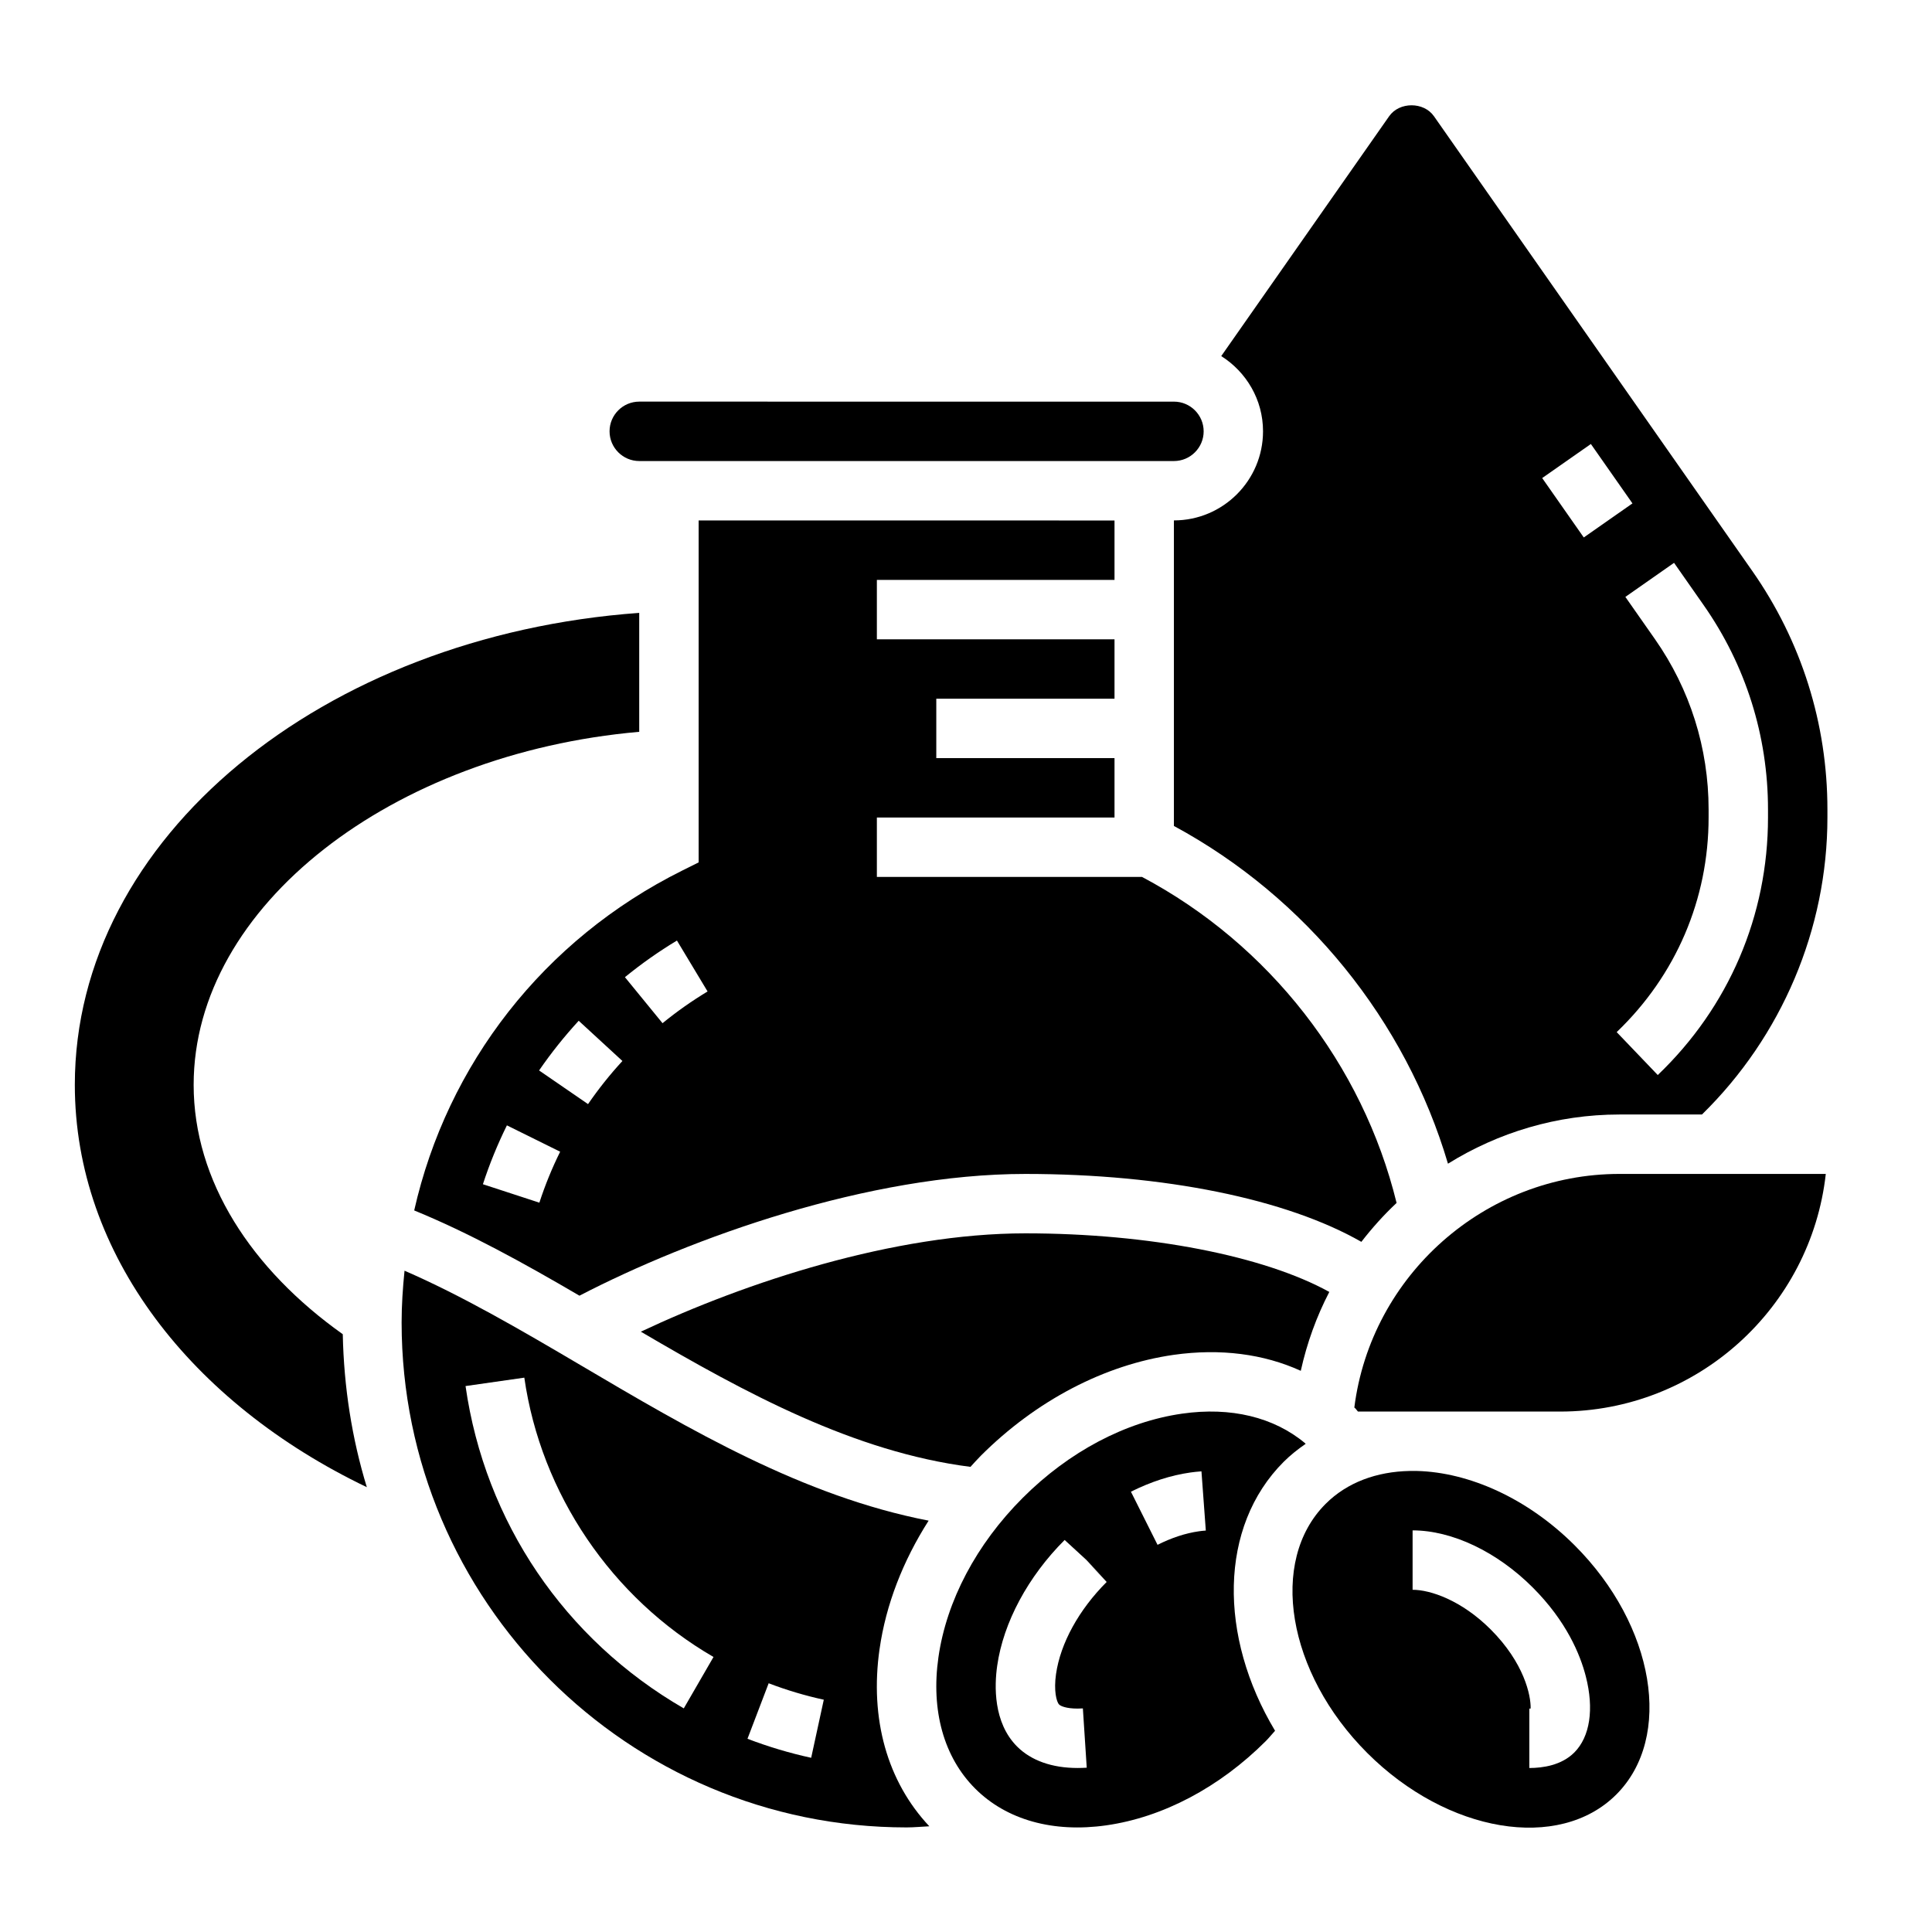
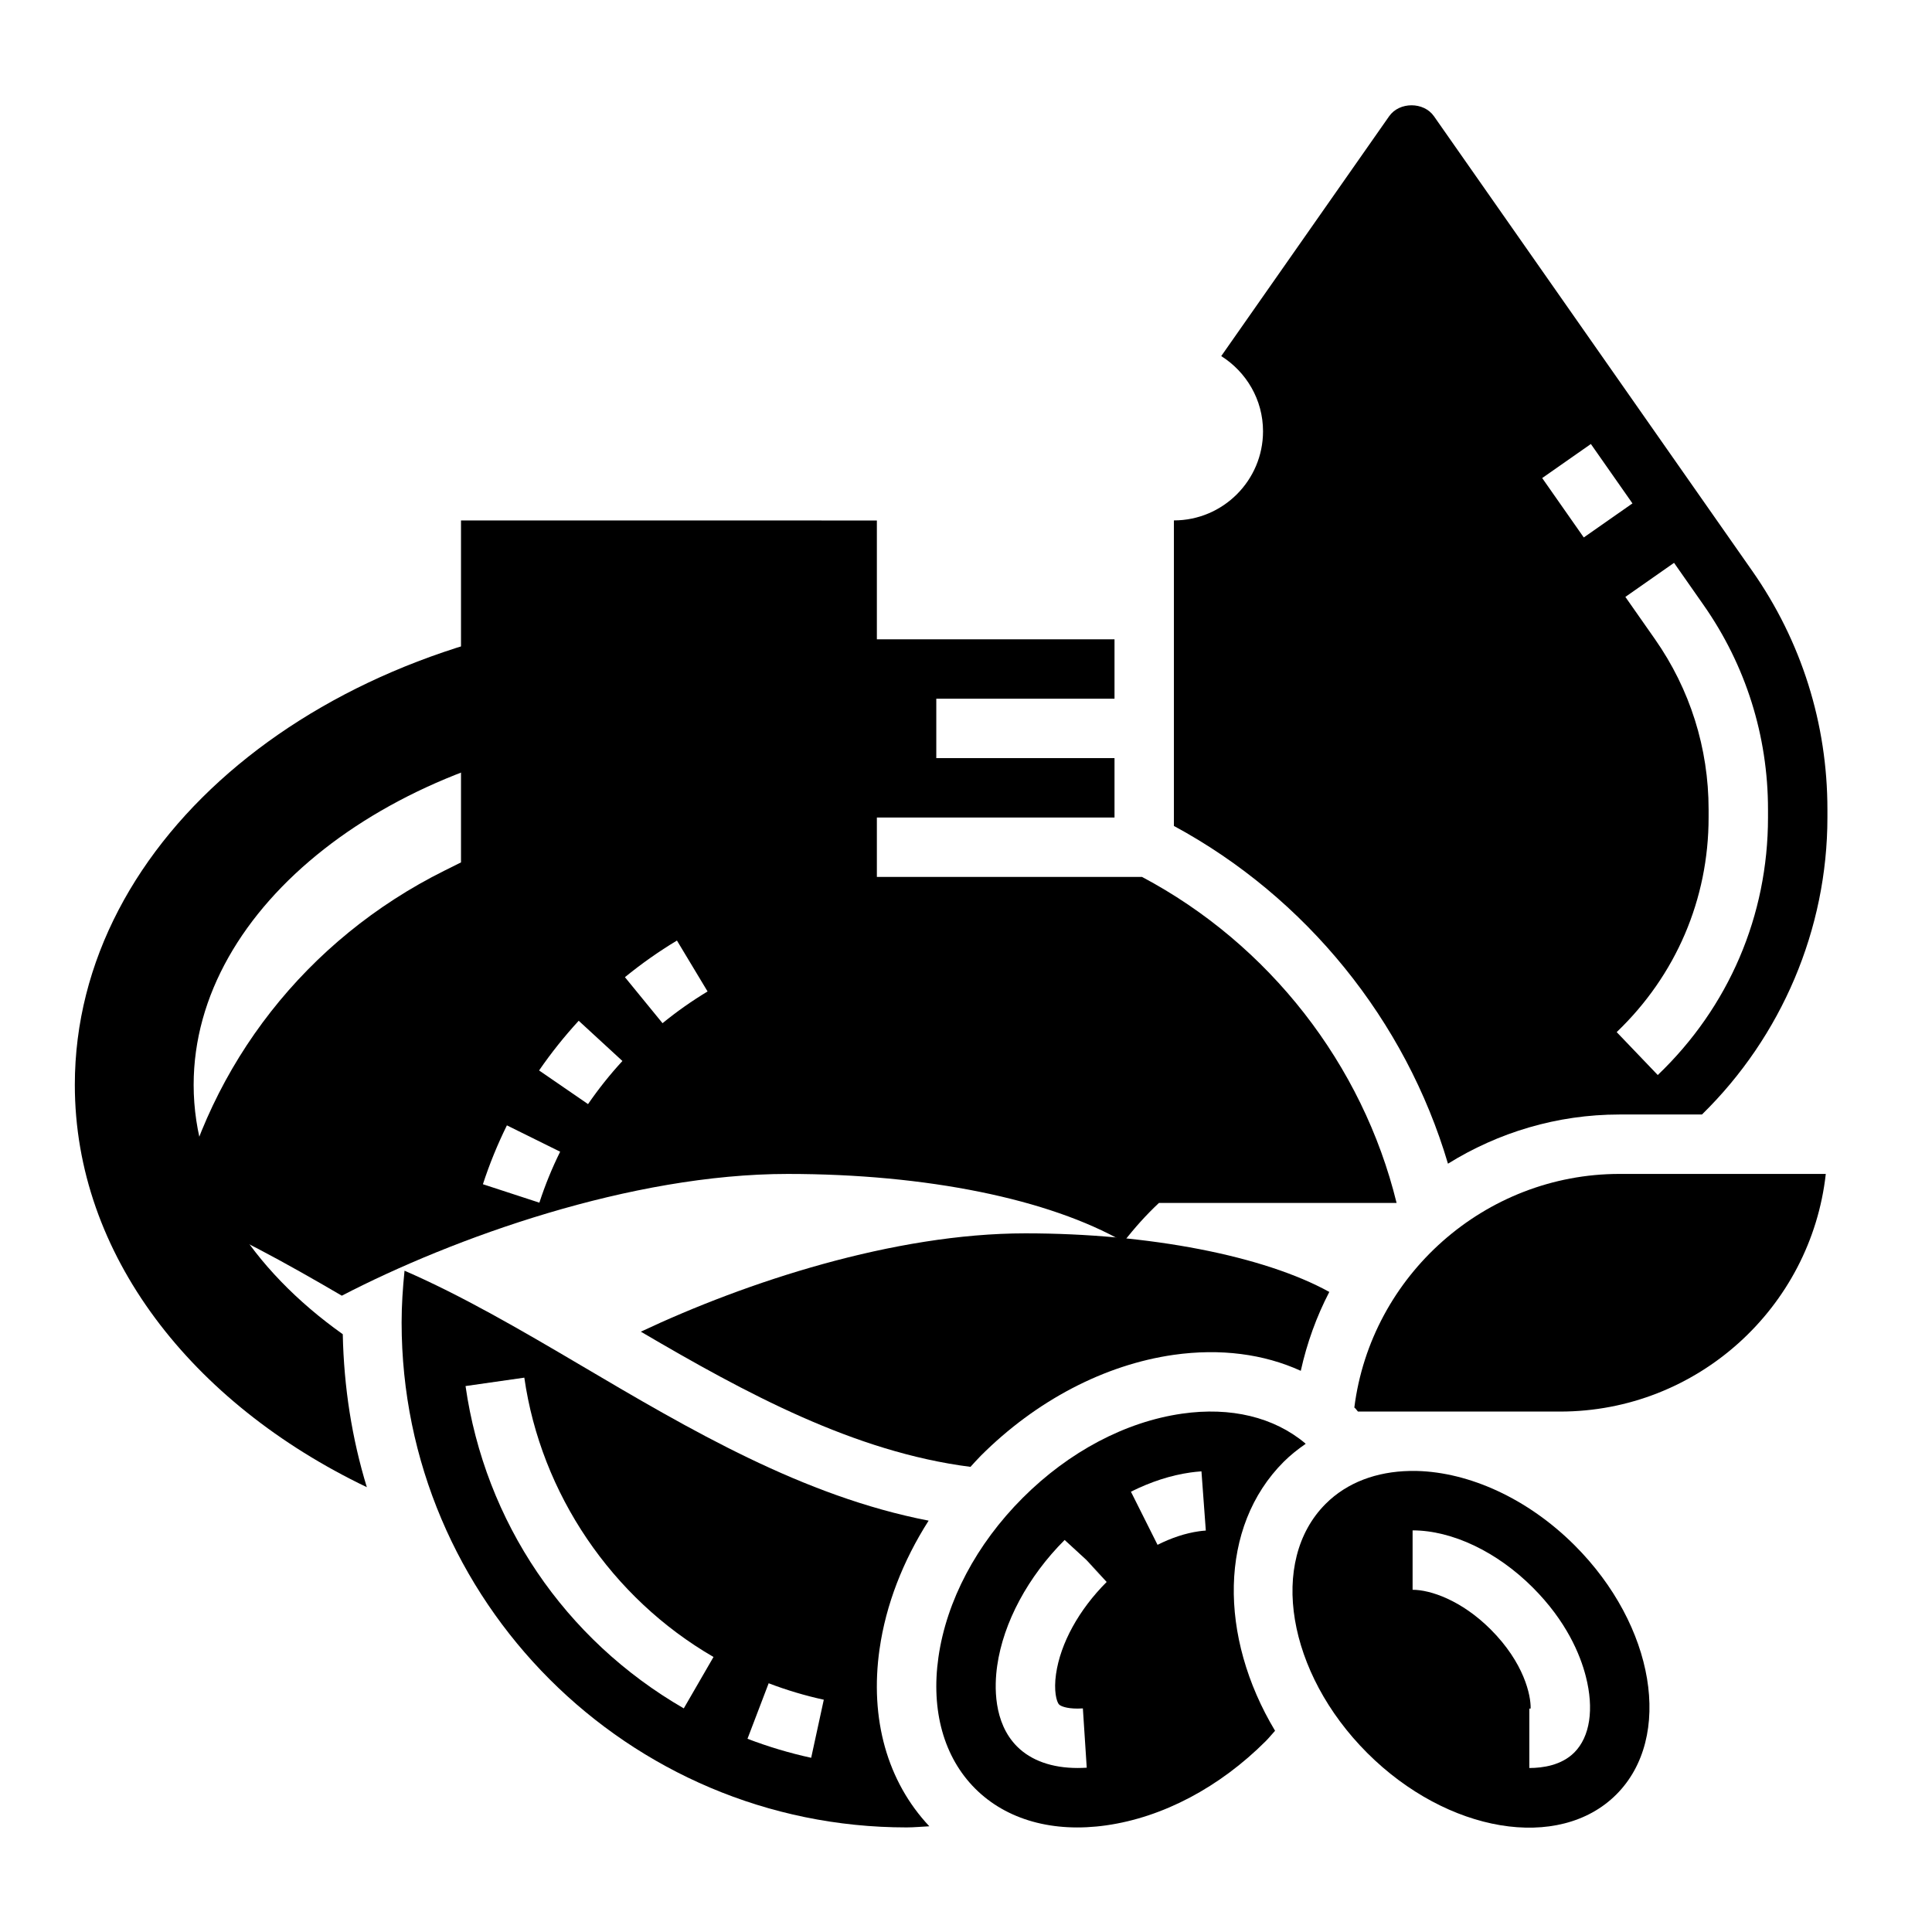
<svg xmlns="http://www.w3.org/2000/svg" fill="#000000" width="800px" height="800px" version="1.1" viewBox="144 144 512 512">
  <g>
    <path d="m195.32 431.49c0-47.438 52.664-87.836 118.08-93.551v-31.52c-83.859 6.066-149.57 59.582-149.57 125.07 0 44.934 30.906 84.34 77.383 106.63-3.938-12.863-6.086-26.473-6.375-40.539-24.207-17.188-39.52-40.605-39.52-66.094z" />
    <path d="m490.02 526.63-0.188-0.188c-8.211-6.856-19.633-9.668-32.574-7.809-14.973 2.141-29.977 10.066-42.242 22.332-12.258 12.266-20.184 27.262-22.324 42.234-2.016 14.137 1.441 26.496 9.738 34.793 8.297 8.297 20.656 11.762 34.785 9.738 14.973-2.141 29.977-10.066 42.242-22.332 0.859-0.859 1.621-1.828 2.449-2.723-14.988-24.977-14.91-54.082 2.273-71.266 1.809-1.809 3.785-3.359 5.84-4.781zm-52.742 36.605c-7.367 7.367-12.258 16.262-13.422 24.426-0.629 4.367 0.109 7.344 0.828 8.062 0.402 0.402 1.875 1.07 4.894 1.07 0.488 0 0.961-0.016 1.395-0.047l1.023 15.711c-0.746 0.047-1.566 0.078-2.418 0.078-6.777 0-12.32-1.969-16.035-5.684-6.352-6.359-6.031-16.16-5.273-21.434 1.637-11.445 8.148-23.594 17.871-33.312l5.805 5.332 5.434 5.699-5.465-5.668zm24.465-13.43c-3.551 0.504-7.234 1.707-10.98 3.59l-7.055-14.082c5.273-2.637 10.578-4.352 15.777-5.086 0.738-0.109 1.746-0.219 2.914-0.309l1.156 15.695c-0.711 0.055-1.34 0.117-1.812 0.191z" />
    <path d="m377.1 580.98c1.668-11.691 6.172-23.301 12.996-33.992-33.242-6.438-63.148-24.035-92.172-41.164-16.191-9.555-31.621-18.516-46.719-25.074-0.457 4.539-0.773 9.098-0.773 13.715 0 73.793 60.031 133.82 133.82 133.82 2.016 0 4.023-0.211 6.031-0.301-11.125-11.828-15.84-28.422-13.188-47.008zm-51.891 15.758c-31.605-18.277-52.68-49.414-57.836-85.418l15.578-2.227c4.402 30.723 23.137 58.402 50.137 74.02zm33.762 13.094c-5.684-1.234-11.359-2.93-16.879-5.039l5.613-14.711c4.777 1.828 9.699 3.289 14.609 4.359z" />
    <path d="m313.83 496.91c27.797 16.305 56.535 31.883 87.355 35.824 0.898-0.969 1.754-1.961 2.699-2.906 14.648-14.648 32.82-24.16 51.145-26.781 12.398-1.754 23.891-0.234 33.691 4.234 1.629-7.367 4.172-14.383 7.559-20.906-17.246-9.531-47.648-15.527-80.539-15.527-34.809 0-74.051 12.926-101.91 26.062z" />
    <path d="m519.54 533.82h-1.992c-8.652 0.18-16.5 2.977-22.238 8.715-15.16 15.16-10.219 44.777 11.02 66.016 21.238 21.223 50.844 26.168 66.008 11.012 15.16-15.16 10.219-44.777-11.02-66.016-12.578-12.562-28.07-19.367-41.777-19.727zm41.66 74.617c-3.402 3.394-8.355 4.102-11.91 4.102v-15.742c0.117 0 0.234 0 0.348-0.008 0.086-3.543-1.754-12.129-10.586-20.965-7.766-7.762-16.008-10.516-20.699-10.516v-15.742c10.461 0 22.363 5.66 31.836 15.129 8.91 8.91 12.57 17.727 14.066 23.555 2.227 8.672 1.109 16.023-3.055 20.188z" />
    <path d="m608.36 295.3-84.348-120.5c-2.707-3.863-9.164-3.863-11.871 0l-44.5 63.566c6.625 4.188 11.074 11.523 11.074 19.93 0 13.02-10.598 23.617-23.617 23.617v80.973c35.07 18.949 61.434 51.609 72.629 89.504 13.281-8.25 28.867-13.035 45.453-13.035h21.859c21.113-20.664 33.246-49.137 33.246-78.723v-2.133c0-22.734-6.891-44.586-19.926-63.203zm-55.664-24.609 12.902-9.027 11.02 15.742-12.902 9.027zm59.844 89.945c0 25.992-10.375 50.238-29.215 68.258l-10.887-11.375c15.707-15.027 24.359-35.227 24.359-56.883v-2.133c0-16.23-4.922-31.852-14.234-45.145l-7.824-11.172 12.902-9.027 7.824 11.18c11.172 15.945 17.074 34.676 17.074 54.164z" />
-     <path d="m313.41 266.18h141.7c4.336 0 7.871-3.535 7.871-7.871 0-4.336-3.535-7.871-7.871-7.871l-141.7-0.004c-4.336 0-7.871 3.535-7.871 7.871 0 4.34 3.535 7.875 7.871 7.875z" />
-     <path d="m514.11 462.79c-9-36.73-33.805-68.551-67.473-86.402h-70.258v-15.742h62.977v-15.742h-47.23v-15.742h47.23v-15.742h-62.977v-15.742h62.977v-15.742l-110.21-0.012v90.621l-4.359 2.172c-36.746 18.285-62.293 51.387-71.02 90.062 14.484 5.926 28.906 13.879 43.793 22.594 29.566-15.34 76.633-32.266 118.18-32.266 36.848 0 69.219 6.66 89.031 17.996 2.852-3.676 5.953-7.141 9.34-10.312zm-227.17-0.07-14.965-4.887c1.738-5.336 3.883-10.586 6.359-15.602l14.113 6.984c-2.148 4.332-4.004 8.875-5.508 13.504zm12.895-26.121-12.973-8.918c3.172-4.621 6.715-9.047 10.5-13.168l11.586 10.66c-3.297 3.57-6.359 7.43-9.113 11.426zm19.742-21.441-9.965-12.195c4.344-3.551 8.98-6.816 13.785-9.707l8.117 13.492c-4.16 2.508-8.176 5.332-11.938 8.41z" />
+     <path d="m514.11 462.79c-9-36.73-33.805-68.551-67.473-86.402h-70.258v-15.742h62.977v-15.742h-47.23v-15.742h47.23v-15.742h-62.977v-15.742v-15.742l-110.21-0.012v90.621l-4.359 2.172c-36.746 18.285-62.293 51.387-71.02 90.062 14.484 5.926 28.906 13.879 43.793 22.594 29.566-15.34 76.633-32.266 118.18-32.266 36.848 0 69.219 6.66 89.031 17.996 2.852-3.676 5.953-7.141 9.34-10.312zm-227.17-0.07-14.965-4.887c1.738-5.336 3.883-10.586 6.359-15.602l14.113 6.984c-2.148 4.332-4.004 8.875-5.508 13.504zm12.895-26.121-12.973-8.918c3.172-4.621 6.715-9.047 10.5-13.168l11.586 10.66c-3.297 3.57-6.359 7.43-9.113 11.426zm19.742-21.441-9.965-12.195c4.344-3.551 8.98-6.816 13.785-9.707l8.117 13.492c-4.16 2.508-8.176 5.332-11.938 8.41z" />
    <path d="m502.91 517.01c0.086 0.086 0.18 0.148 0.27 0.234 0.25 0.25 0.441 0.574 0.691 0.836h53.566c36.406 0 66.488-27.598 70.414-62.977h-54.668c-35.684 0-65.859 26.906-70.273 61.906z" />
  </g>
</svg>